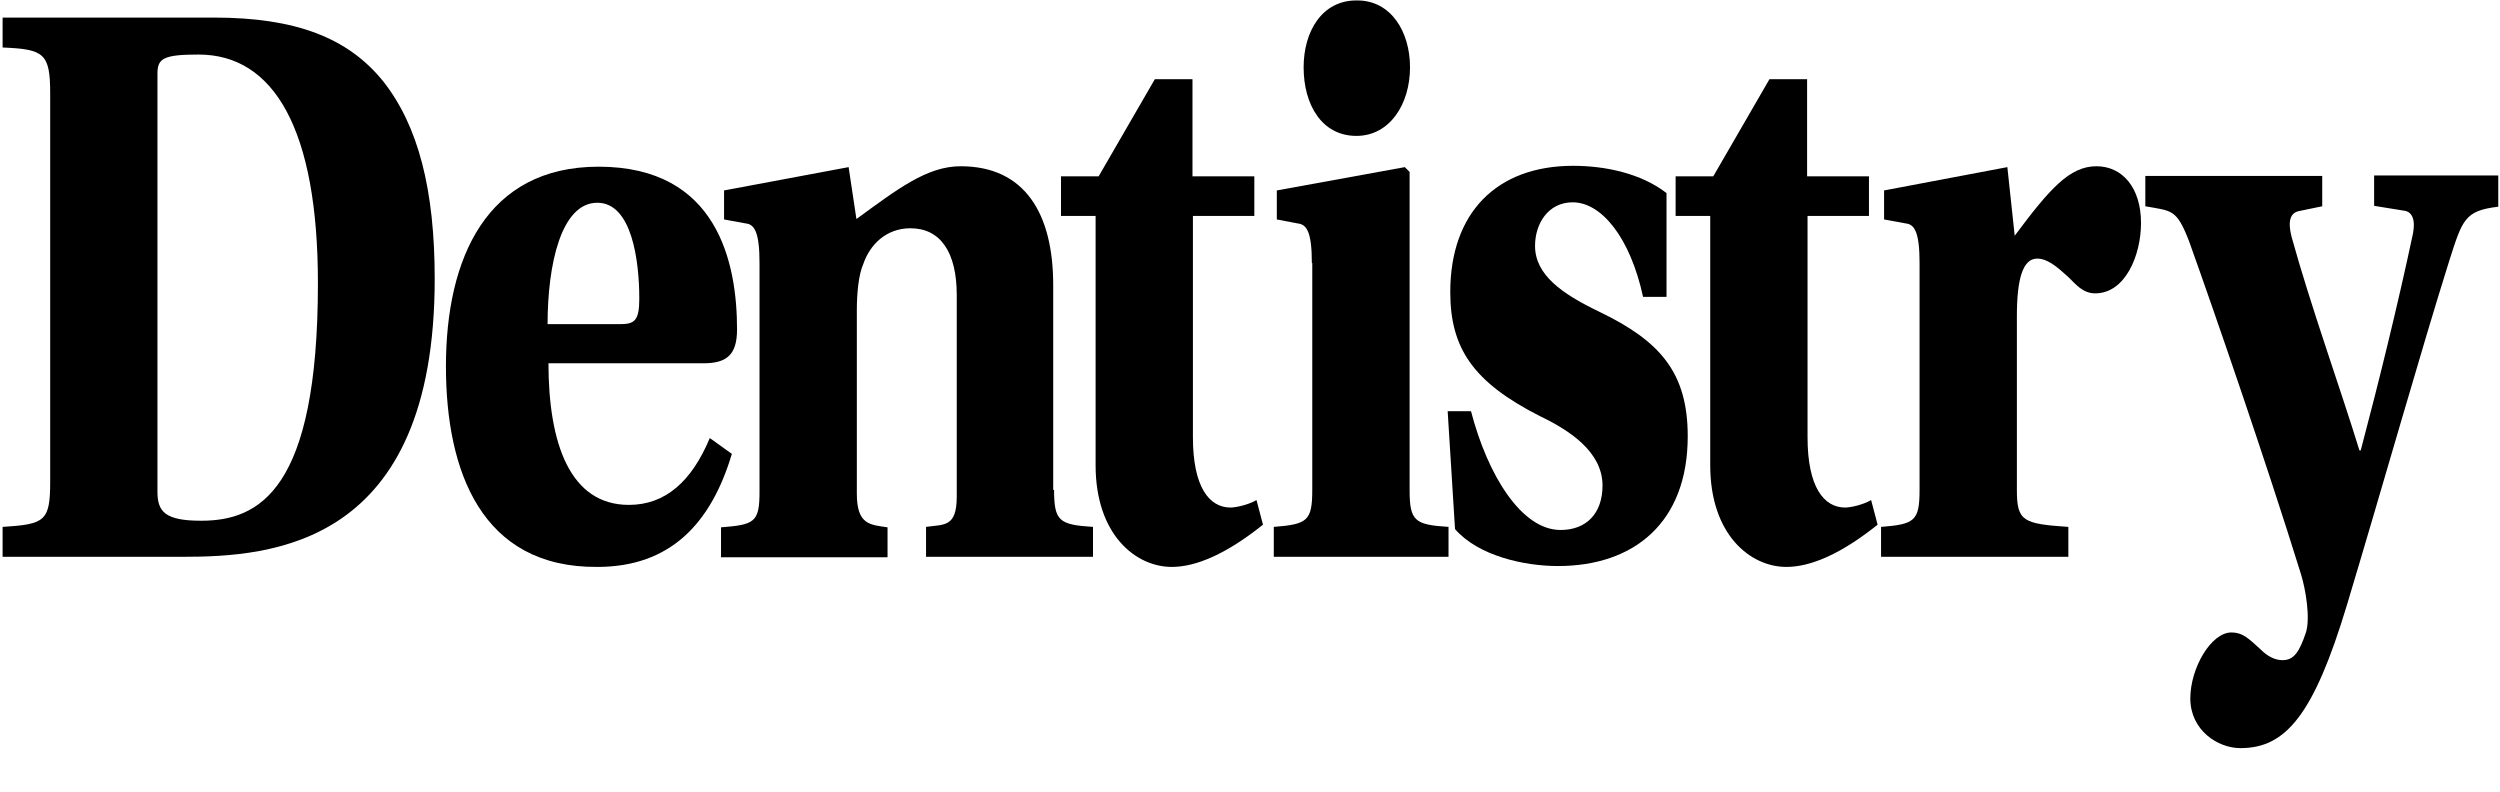
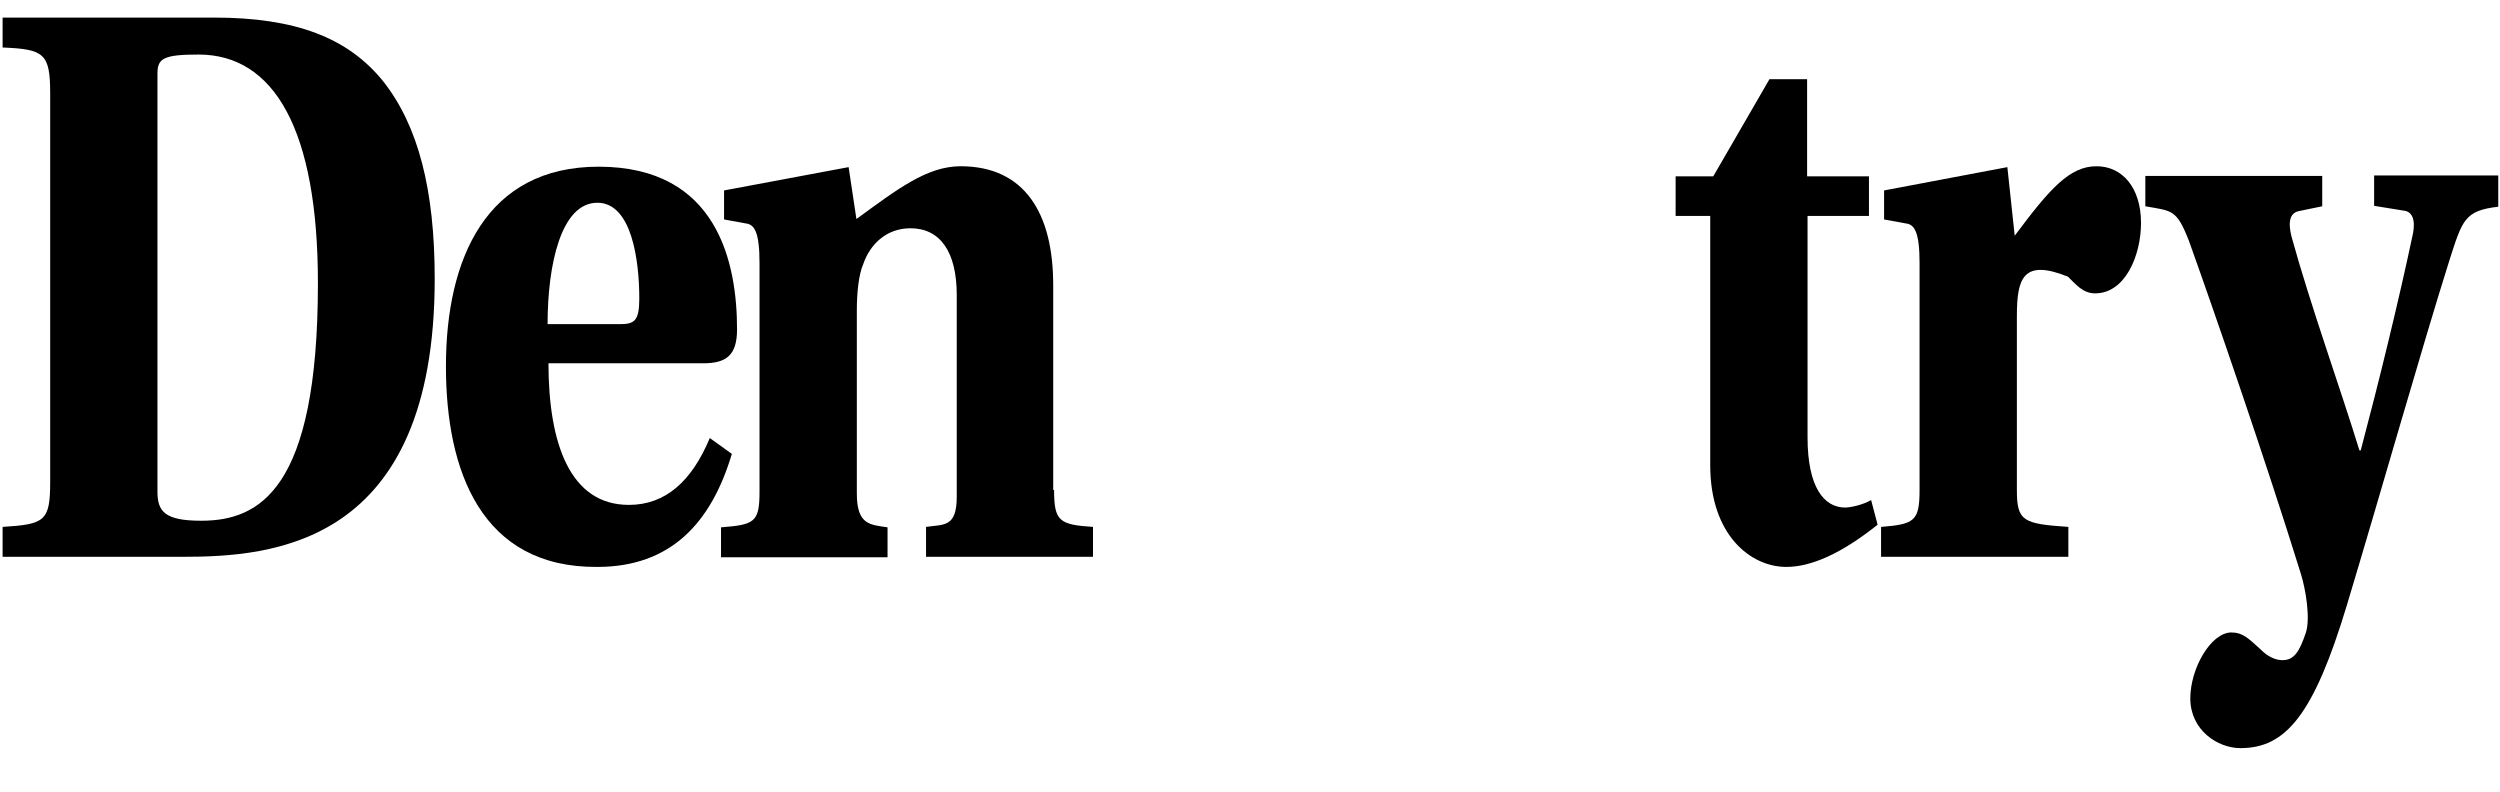
<svg xmlns="http://www.w3.org/2000/svg" width="120" height="38" viewBox="0 0 120 38" fill="none">
  <path d="M7.558 23.602C7.558 24.552 7.91 24.995 9.654 24.995C12.436 24.995 15.26 23.539 15.26 13.595C15.26 6.228 13.163 2.618 9.53 2.618C7.848 2.618 7.558 2.808 7.558 3.525V23.602ZM10.277 0.844C14.16 0.844 16.692 1.794 18.395 3.905C20.077 6.038 20.866 9.099 20.866 13.384C20.866 26.22 13.039 26.727 8.741 26.727H0.125V25.291C2.16 25.164 2.409 25.017 2.409 23.116V4.496C2.409 2.554 2.118 2.364 0.125 2.28V0.844H10.277Z" fill="black" />
  <path d="M29.772 15.559C30.457 15.559 30.686 15.39 30.686 14.334C30.686 12.519 30.333 9.732 28.672 9.732C26.928 9.732 26.284 12.709 26.284 15.559H29.772ZM26.326 17.416C26.326 21.301 27.364 24.235 30.187 24.235C31.931 24.235 33.198 23.117 34.07 21.026L35.129 21.787C34.132 25.122 32.18 27.212 28.672 27.212C23.108 27.254 21.405 22.61 21.405 17.585C21.405 12.392 23.357 8.001 28.734 8.001C34.464 8.001 35.378 12.645 35.378 15.812C35.378 17.037 34.879 17.438 33.758 17.438H26.326V17.416Z" fill="black" />
  <path d="M50.596 23.518C50.596 25.017 50.845 25.186 52.464 25.291V26.727H44.45V25.291C45.301 25.164 45.924 25.333 45.924 23.834V14.165C45.924 12.097 45.135 10.957 43.703 10.957C42.519 10.957 41.751 11.759 41.44 12.667C41.211 13.173 41.128 14.102 41.128 14.883V23.687C41.128 25.186 41.751 25.186 42.602 25.312V26.748H34.609V25.312C36.208 25.186 36.457 25.08 36.457 23.602V12.624C36.457 11.126 36.208 10.767 35.793 10.724L34.755 10.534V9.141L40.734 8.022L41.108 10.513C43.08 9.078 44.492 7.98 46.111 7.98C49.184 7.98 50.554 10.239 50.554 13.68V23.518H50.596Z" fill="black" />
-   <path d="M57.26 10.365V20.984C57.26 23.391 58.049 24.362 59.066 24.362C59.315 24.362 59.917 24.235 60.312 24.003L60.623 25.185C58.879 26.579 57.426 27.212 56.243 27.212C54.519 27.212 52.589 25.671 52.589 22.335V10.365H50.928V8.465H52.734L55.433 3.8H57.239V8.465H60.208V10.365H57.26Z" fill="black" />
-   <path d="M65.148 0.021C66.768 0.021 67.681 1.52 67.681 3.23C67.681 5.003 66.706 6.523 65.107 6.523C63.446 6.523 62.574 5.024 62.574 3.23C62.574 1.52 63.446 0.021 65.107 0.021H65.148ZM62.969 12.624C62.969 11.125 62.719 10.767 62.283 10.724L61.287 10.534V9.141L67.432 8.022L67.661 8.254V23.518C67.661 25.017 67.91 25.185 69.529 25.291V26.727H61.142V25.291C62.74 25.164 62.989 25.017 62.989 23.518V12.624H62.969Z" fill="black" />
-   <path d="M78.872 14.271C78.249 11.379 76.859 9.711 75.488 9.711C74.305 9.711 73.682 10.746 73.682 11.801C73.682 13.194 74.969 14.102 76.775 14.968C79.661 16.361 81.011 17.86 81.011 20.942C81.011 25.101 78.416 27.17 74.782 27.17C73.163 27.17 70.962 26.684 69.841 25.397L69.488 19.739H70.609C71.398 22.779 73.018 25.439 74.907 25.439C76.153 25.439 76.921 24.637 76.921 23.307C76.921 21.681 75.322 20.647 73.91 19.971C70.713 18.346 69.613 16.72 69.613 14.018C69.613 10.218 71.834 7.959 75.509 7.959C77.045 7.959 78.769 8.318 79.993 9.268V14.25H78.872V14.271Z" fill="black" />
  <path d="M86.762 10.365V20.984C86.762 23.391 87.551 24.362 88.568 24.362C88.817 24.362 89.419 24.235 89.814 24.003L90.125 25.185C88.381 26.579 86.928 27.212 85.745 27.212C84.021 27.212 82.091 25.671 82.091 22.335V10.365H80.43V8.465H82.236L84.935 3.8H86.741V8.465H89.71V10.365H86.762Z" fill="black" />
-   <path d="M96.81 23.518C96.81 25.017 97.101 25.143 99.281 25.291V26.727H90.291V25.291C91.89 25.164 92.139 25.017 92.139 23.518V12.624C92.139 11.126 91.89 10.767 91.474 10.724L90.436 10.534V9.141L96.353 8.022L96.706 11.316C98.388 9.057 99.343 7.98 100.63 7.98C101.876 7.98 102.769 9.014 102.769 10.703C102.769 12.244 102.021 14.081 100.568 14.081C99.966 14.081 99.634 13.638 99.26 13.279C98.699 12.772 98.263 12.413 97.786 12.413C97.101 12.413 96.81 13.363 96.81 15.179V23.518Z" fill="black" />
+   <path d="M96.81 23.518C96.81 25.017 97.101 25.143 99.281 25.291V26.727H90.291V25.291C91.89 25.164 92.139 25.017 92.139 23.518V12.624C92.139 11.126 91.89 10.767 91.474 10.724L90.436 10.534V9.141L96.353 8.022L96.706 11.316C98.388 9.057 99.343 7.98 100.63 7.98C101.876 7.98 102.769 9.014 102.769 10.703C102.769 12.244 102.021 14.081 100.568 14.081C99.966 14.081 99.634 13.638 99.26 13.279C97.101 12.413 96.81 13.363 96.81 15.179V23.518Z" fill="black" />
  <path d="M119.917 8.466V9.922C118.297 10.112 118.194 10.556 117.571 12.498C116.221 16.783 114.353 23.391 112.65 29.049C111.052 34.348 109.702 35.91 107.543 35.91C106.443 35.91 105.135 35.044 105.135 33.525C105.135 32.068 106.131 30.358 107.107 30.358C107.647 30.358 107.917 30.632 108.519 31.181C108.83 31.498 109.204 31.688 109.557 31.688C110.117 31.688 110.367 31.287 110.678 30.379C110.906 29.703 110.678 28.31 110.45 27.571C108.768 22.146 106.318 15.052 105.072 11.569C104.47 10.028 104.263 10.133 102.976 9.901V8.444H111.467V9.901L110.346 10.133C109.931 10.218 109.806 10.619 109.993 11.358C110.927 14.736 112.318 18.578 113.252 21.618H113.315C114.187 18.325 115.121 14.524 115.827 11.189C115.951 10.513 115.765 10.155 115.391 10.112L113.958 9.88V8.423H119.917V8.466Z" fill="black" />
</svg>